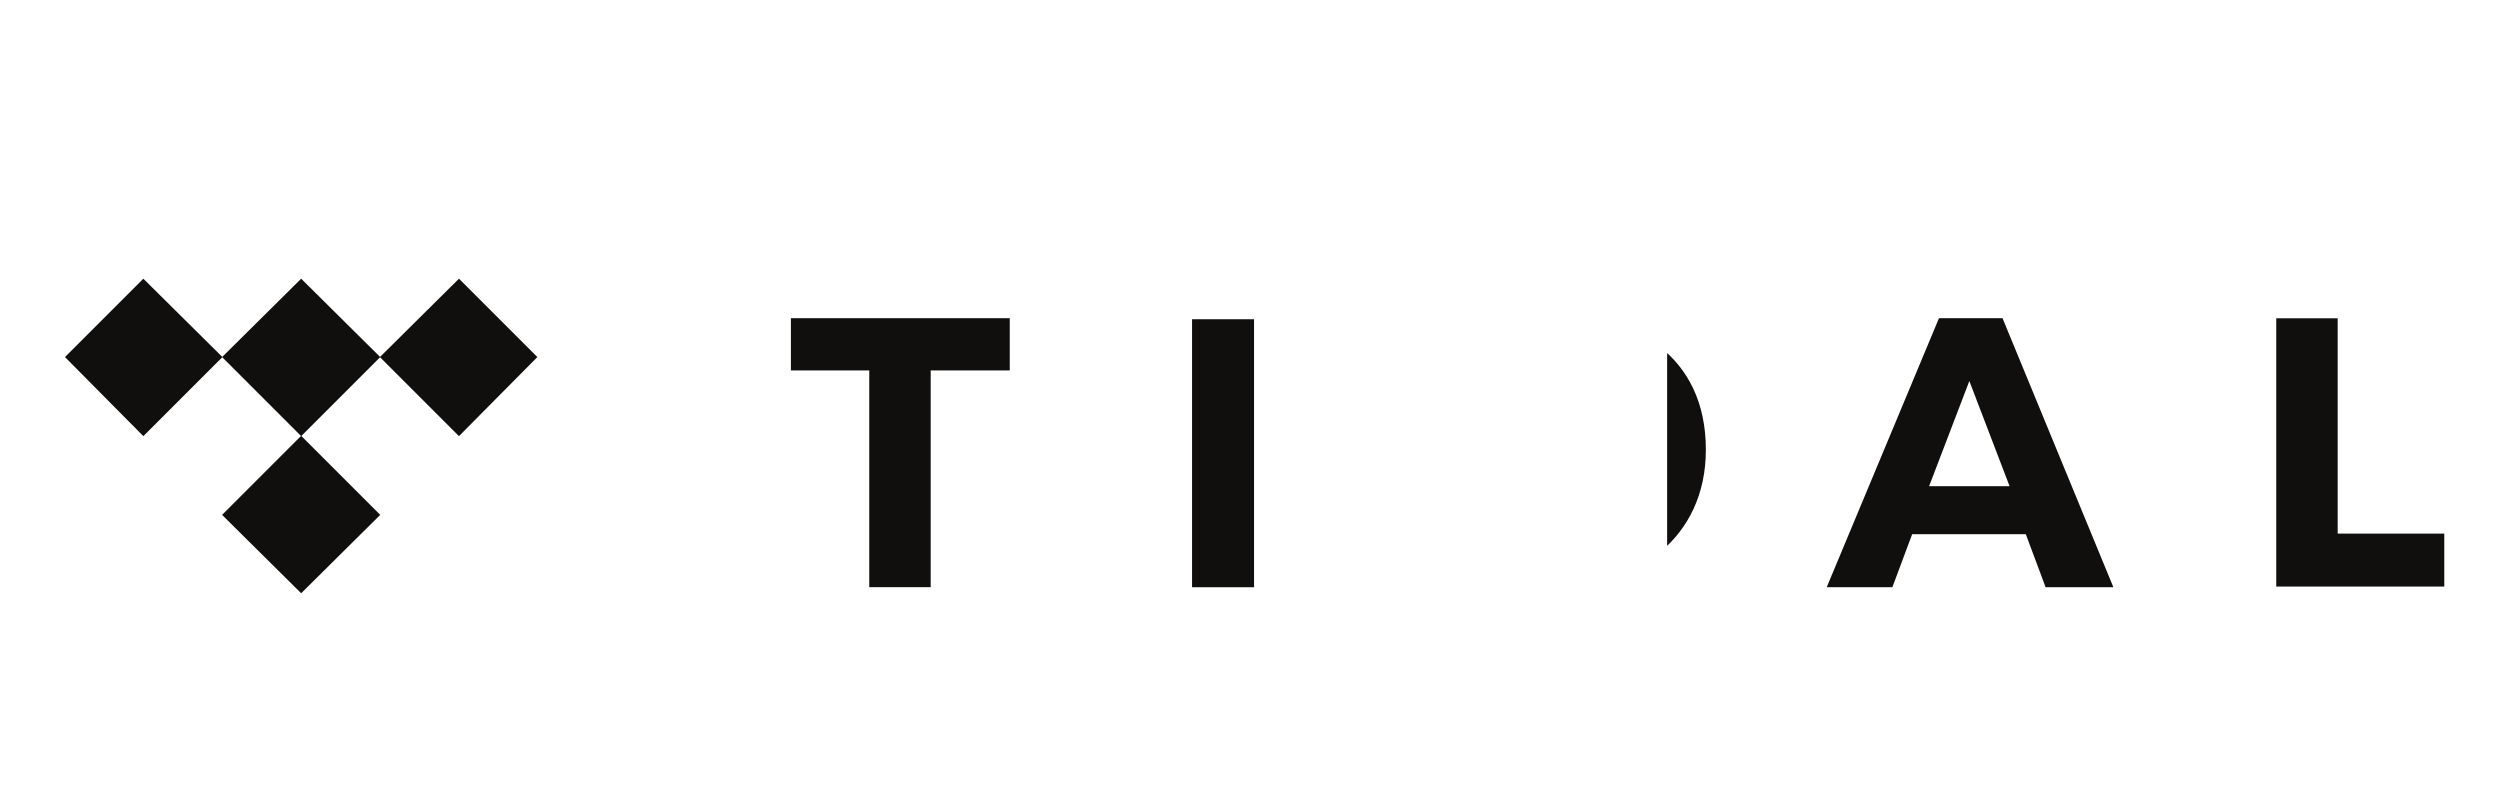
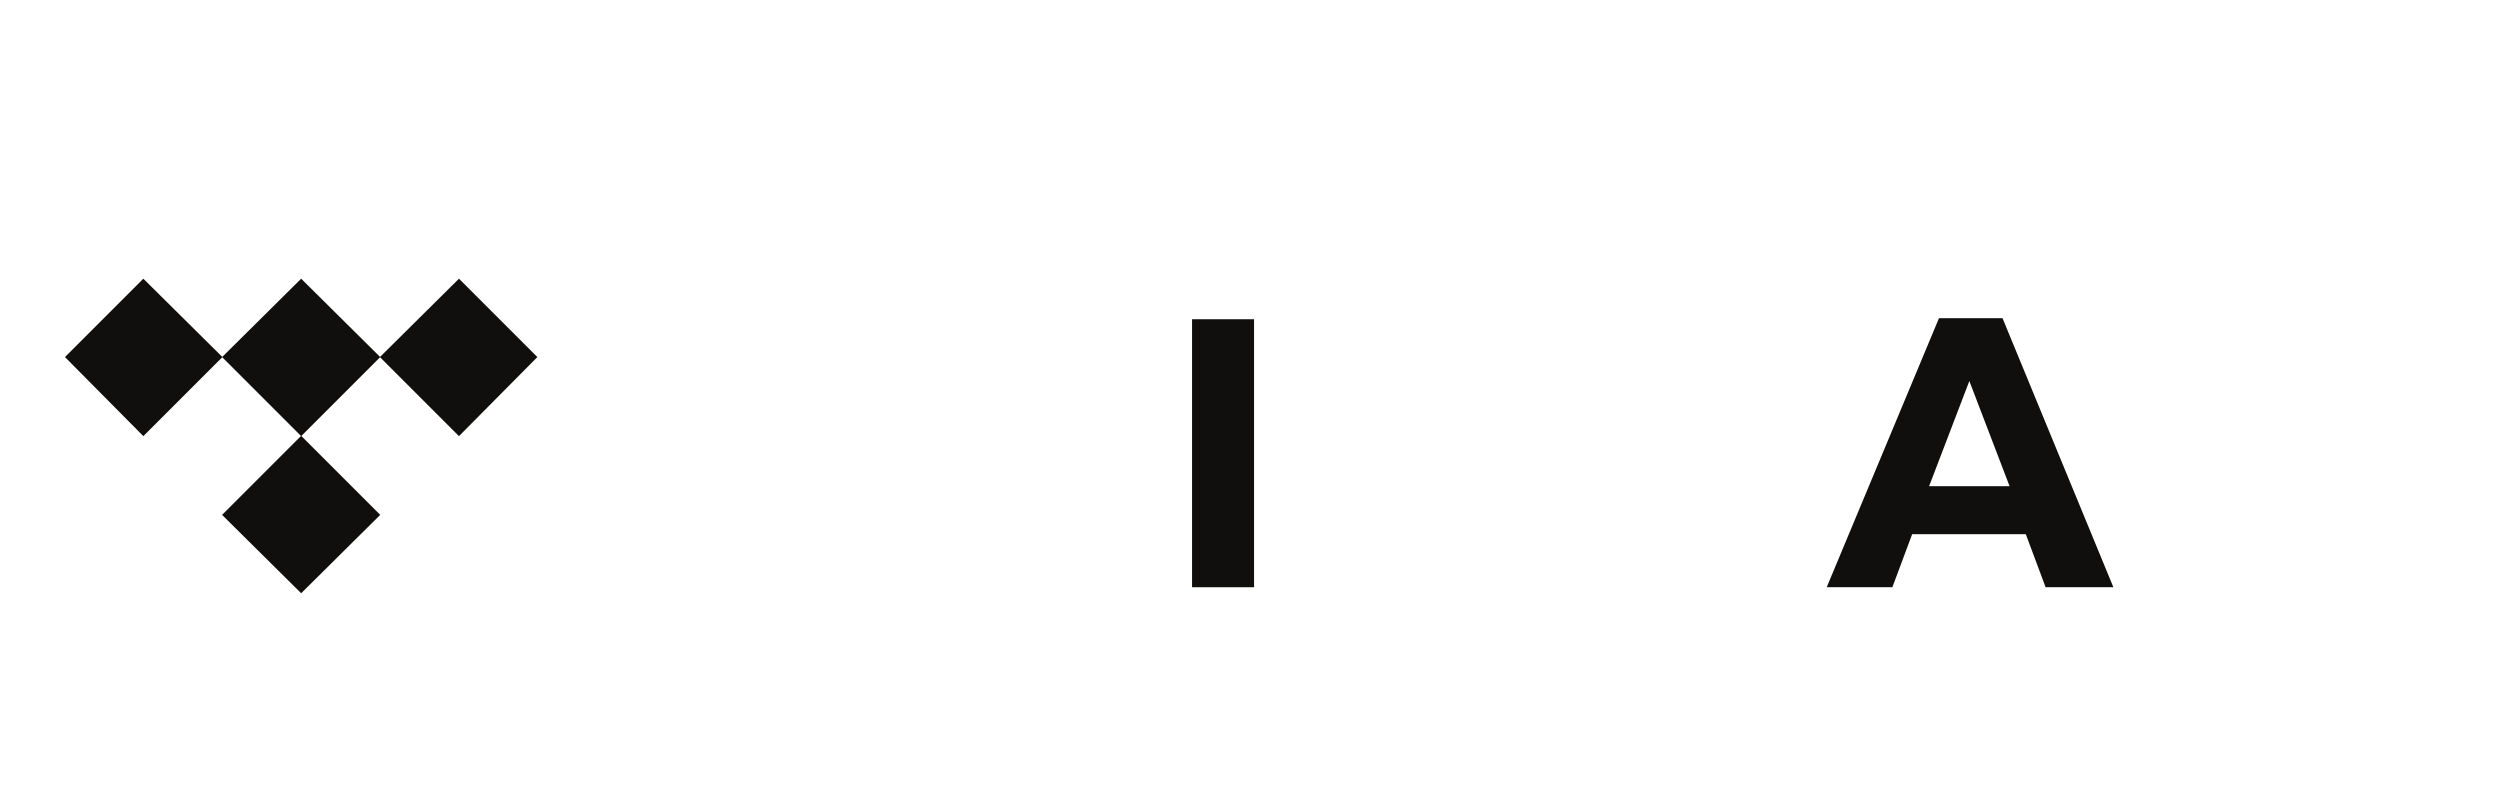
<svg xmlns="http://www.w3.org/2000/svg" xmlns:ns1="http://www.inkscape.org/namespaces/inkscape" xmlns:ns2="http://sodipodi.sourceforge.net/DTD/sodipodi-0.dtd" xmlns:xlink="http://www.w3.org/1999/xlink" version="1.1" id="svg477" ns1:version="0.92.0 r15299" ns2:docname="tidal.svg" x="0px" y="0px" viewBox="0 0 125 39.7" style="enable-background:new 0 0 125 39.7;" xml:space="preserve">
  <style type="text/css">
	.st0{fill:#100F0D;}
	.st1{clip-path:url(#SVGID_2_);}
</style>
  <ns2:namedview bordercolor="#666666" borderopacity="1.0" fit-margin-bottom="0" fit-margin-left="0" fit-margin-right="0" fit-margin-top="0" id="base" ns1:current-layer="layer1" ns1:cx="95.287456" ns1:cy="12.612009" ns1:document-units="mm" ns1:pageopacity="0.0" ns1:pageshadow="2" ns1:window-height="744" ns1:window-maximized="1" ns1:window-width="1280" ns1:window-x="-4" ns1:window-y="-4" ns1:zoom="4.2083189" pagecolor="#ffffff" showgrid="false" units="px">
	</ns2:namedview>
  <g id="layer1" transform="translate(-73.062,-177.473)" ns1:groupmode="layer" ns1:label="Layer 1">
    <g id="g544" transform="translate(0.265,-0.265)">
      <g id="g93" transform="matrix(0.353,0,0,-0.353,91.409,184.54)">
-         <path id="path95" ns1:connector-curvature="0" class="st0" d="M79.1-63.9h-8.7v30.7H59.3v7.4h31v-7.4H79.1V-63.9z" />
-       </g>
+         </g>
      <path id="path97" ns1:connector-curvature="0" class="st0" d="M135.5,207.1h-3.1v-13.4h3.1V207.1z" />
      <g id="g99" transform="matrix(0.353,0,0,-0.353,121.234,183.415)">
-         <path id="path101" ns1:connector-curvature="0" class="st0" d="M194-59.5H209v-7.5h-23.8V-29h8.7V-59.5z" />
-       </g>
+         </g>
      <g id="g103" transform="matrix(0.353,0,0,-0.353,37.122,357.593)">
        <g>
          <defs>
-             <rect id="SVGID_1_" x="337.2" y="-125.8" width="509.2" height="659" />
-           </defs>
+             </defs>
          <clipPath id="SVGID_2_">
            <use xlink:href="#SVGID_1_" style="overflow:visible;" />
          </clipPath>
          <g id="g105" class="st1">
            <g id="g111" transform="translate(185.586,506.702)">
-               <path id="path113" ns1:connector-curvature="0" class="st0" d="M122.2-41.9h14.1c10.4,0,20.8-5.5,20.8-19        c0-12.7-10.1-19.2-20.2-19.2h-14.6V-41.9z M130.6-72.6h5.4c7.3,0,12.1,4.5,12.1,11.7c0,6.8-4.9,11.5-11.9,11.5h-5.6V-72.6z" />
-             </g>
+               </g>
          </g>
        </g>
      </g>
      <g id="g115" transform="matrix(0.353,0,0,-0.353,115.031,184.54)">
        <path id="path117" ns1:connector-curvature="0" class="st0" d="M170.1-63.9h9.6l-15.7,38.1h-9l-15.9-38.1h9.3l2.8,7.5h16.1     L170.1-63.9z M153.6-49.6l5.7,14.9l5.7-14.9H153.6z" />
      </g>
      <g id="g119" transform="matrix(0.353,0,0,-0.353,79.736,179.671)">
        <path id="path121" ns1:connector-curvature="0" class="st0" d="M34.2-45.1L23-56.3L11.8-45.1L23-34L34.2-45.1z" />
      </g>
      <g id="g123" transform="matrix(0.353,0,0,-0.353,79.736,183.008)">
        <path id="path125" ns1:connector-curvature="0" class="st0" d="M34.2-58L23-69.1L11.8-58L23-46.8L34.2-58z" />
      </g>
      <g id="g127" transform="matrix(0.353,0,0,-0.353,76.399,179.671)">
        <path id="path129" ns1:connector-curvature="0" class="st0" d="M21.3-45.1L10.1-56.3L-1-45.1L10.1-34L21.3-45.1z" />
      </g>
      <g id="g131" transform="matrix(0.353,0,0,-0.353,83.073,179.671)">
        <path id="path133" ns1:connector-curvature="0" class="st0" d="M47-45.1L35.9-56.3L24.7-45.1L35.9-34L47-45.1z" />
      </g>
    </g>
  </g>
</svg>